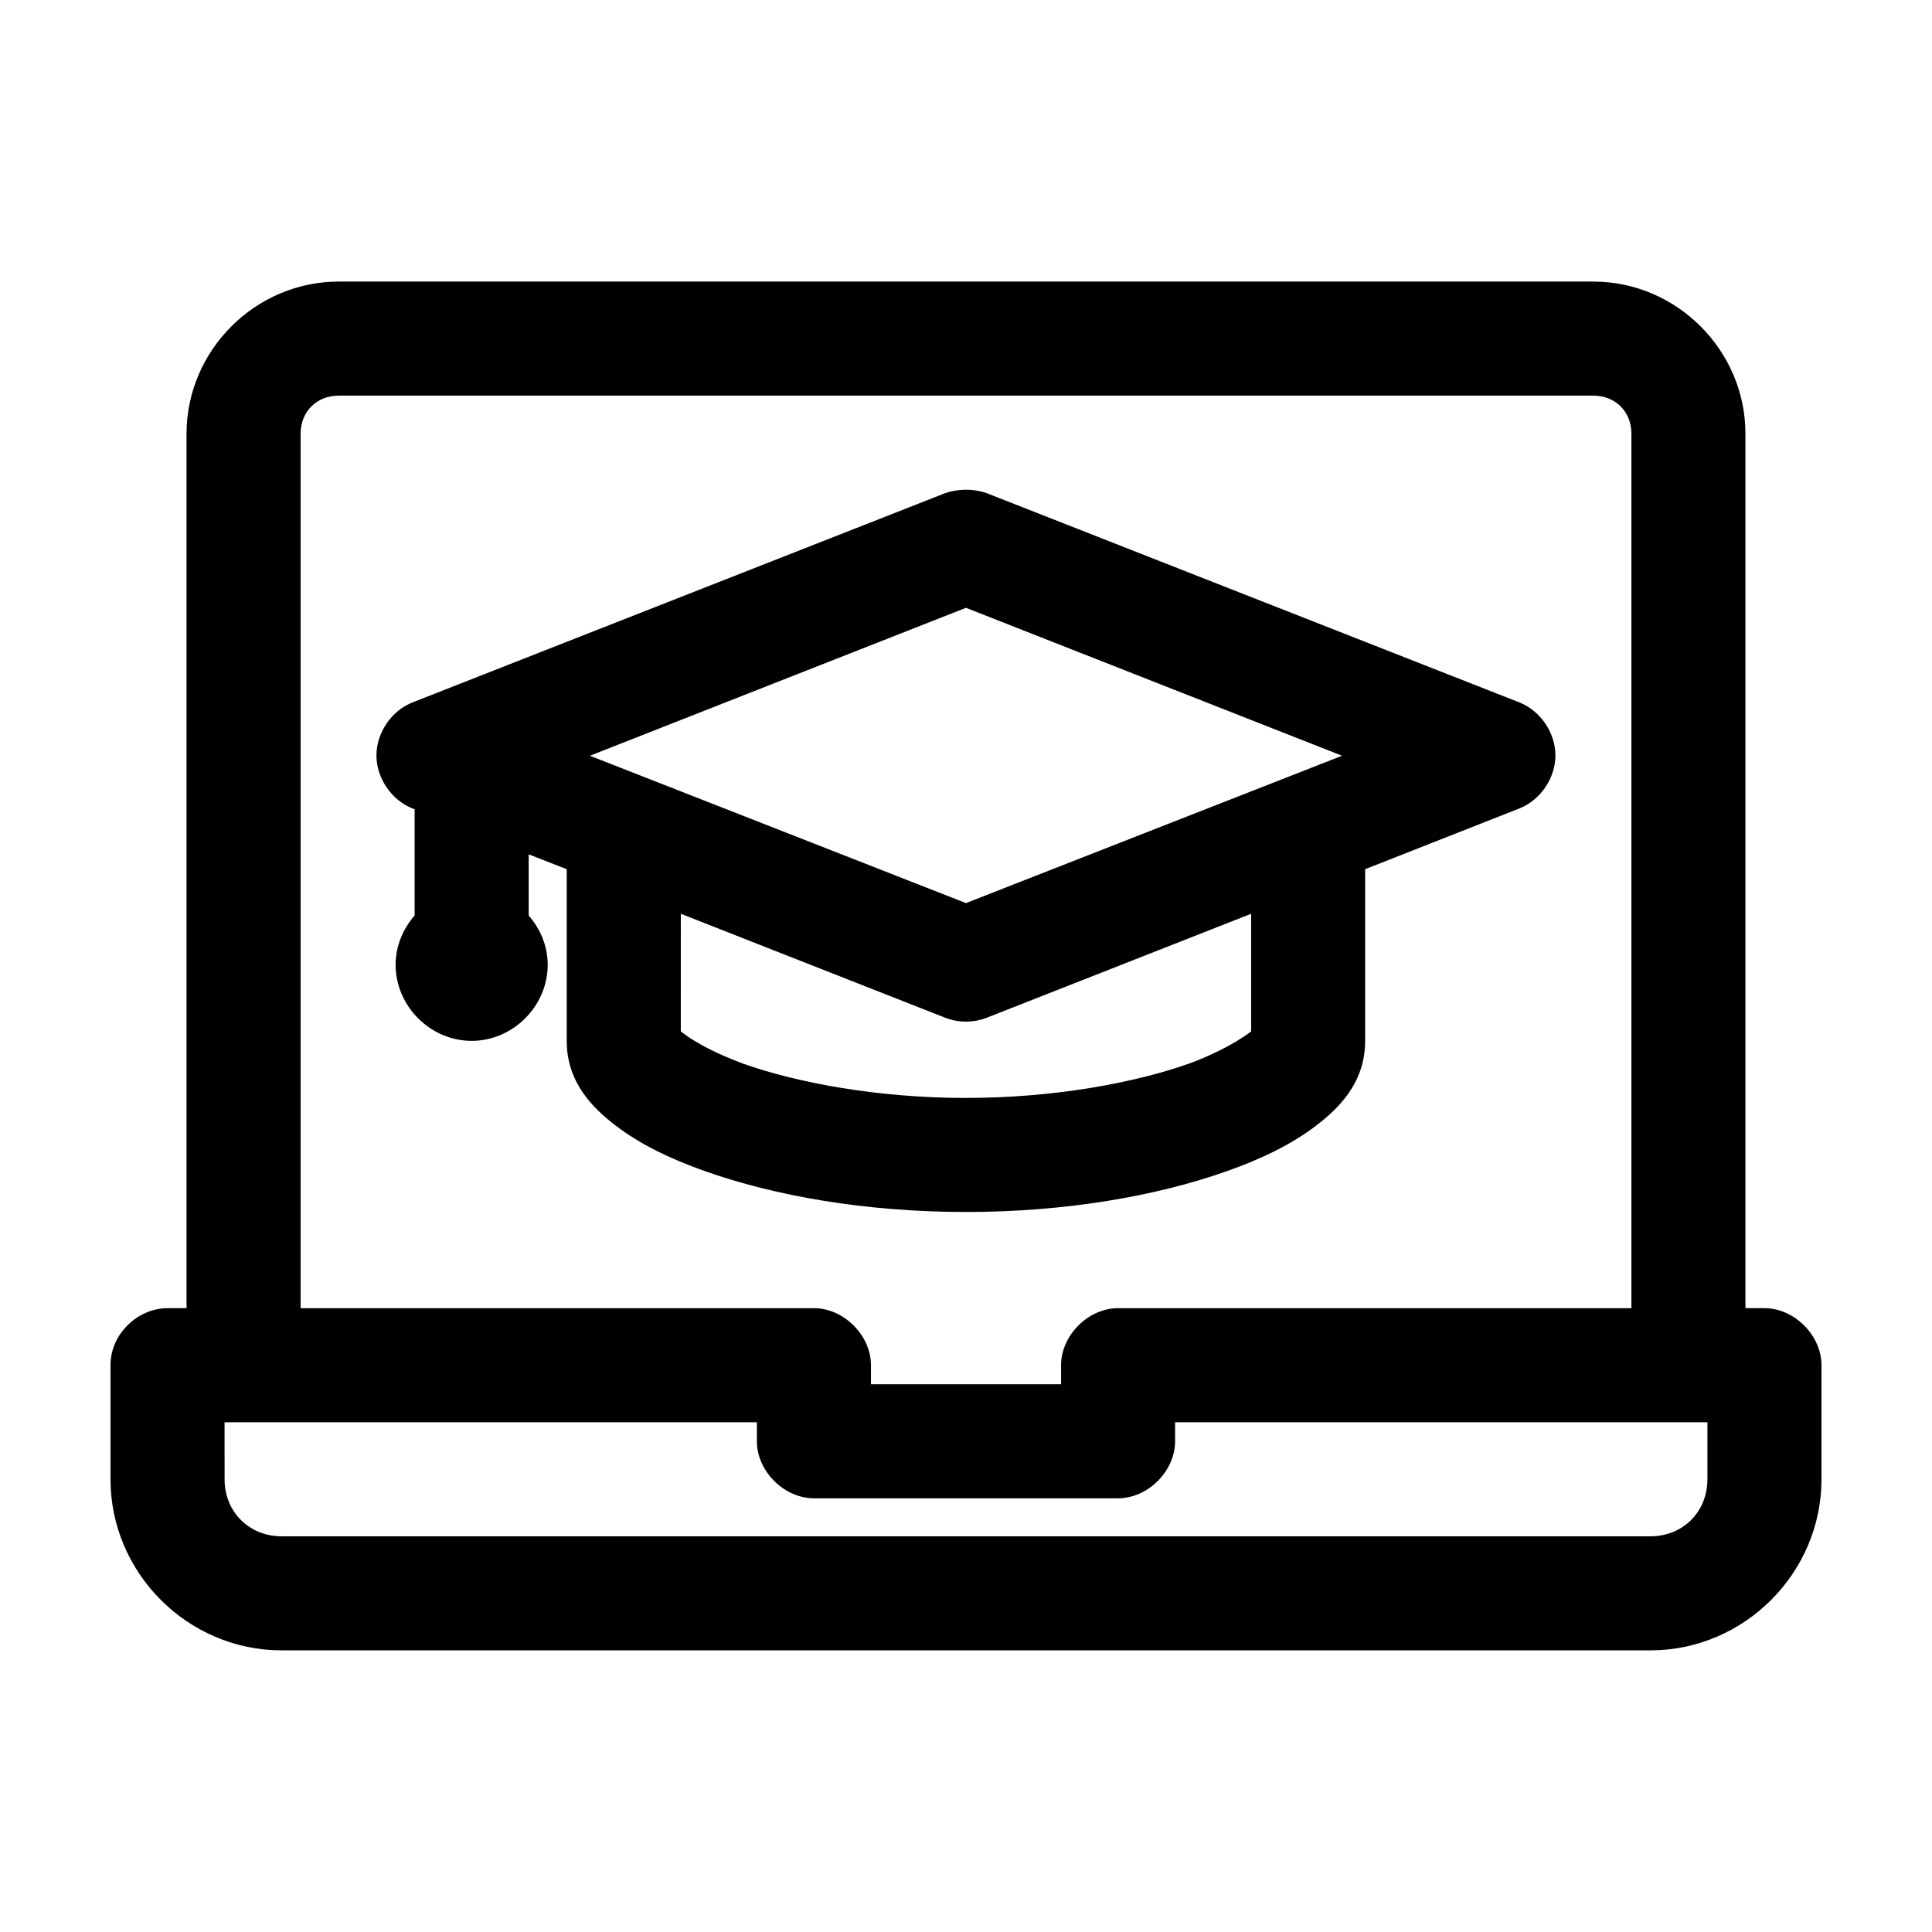
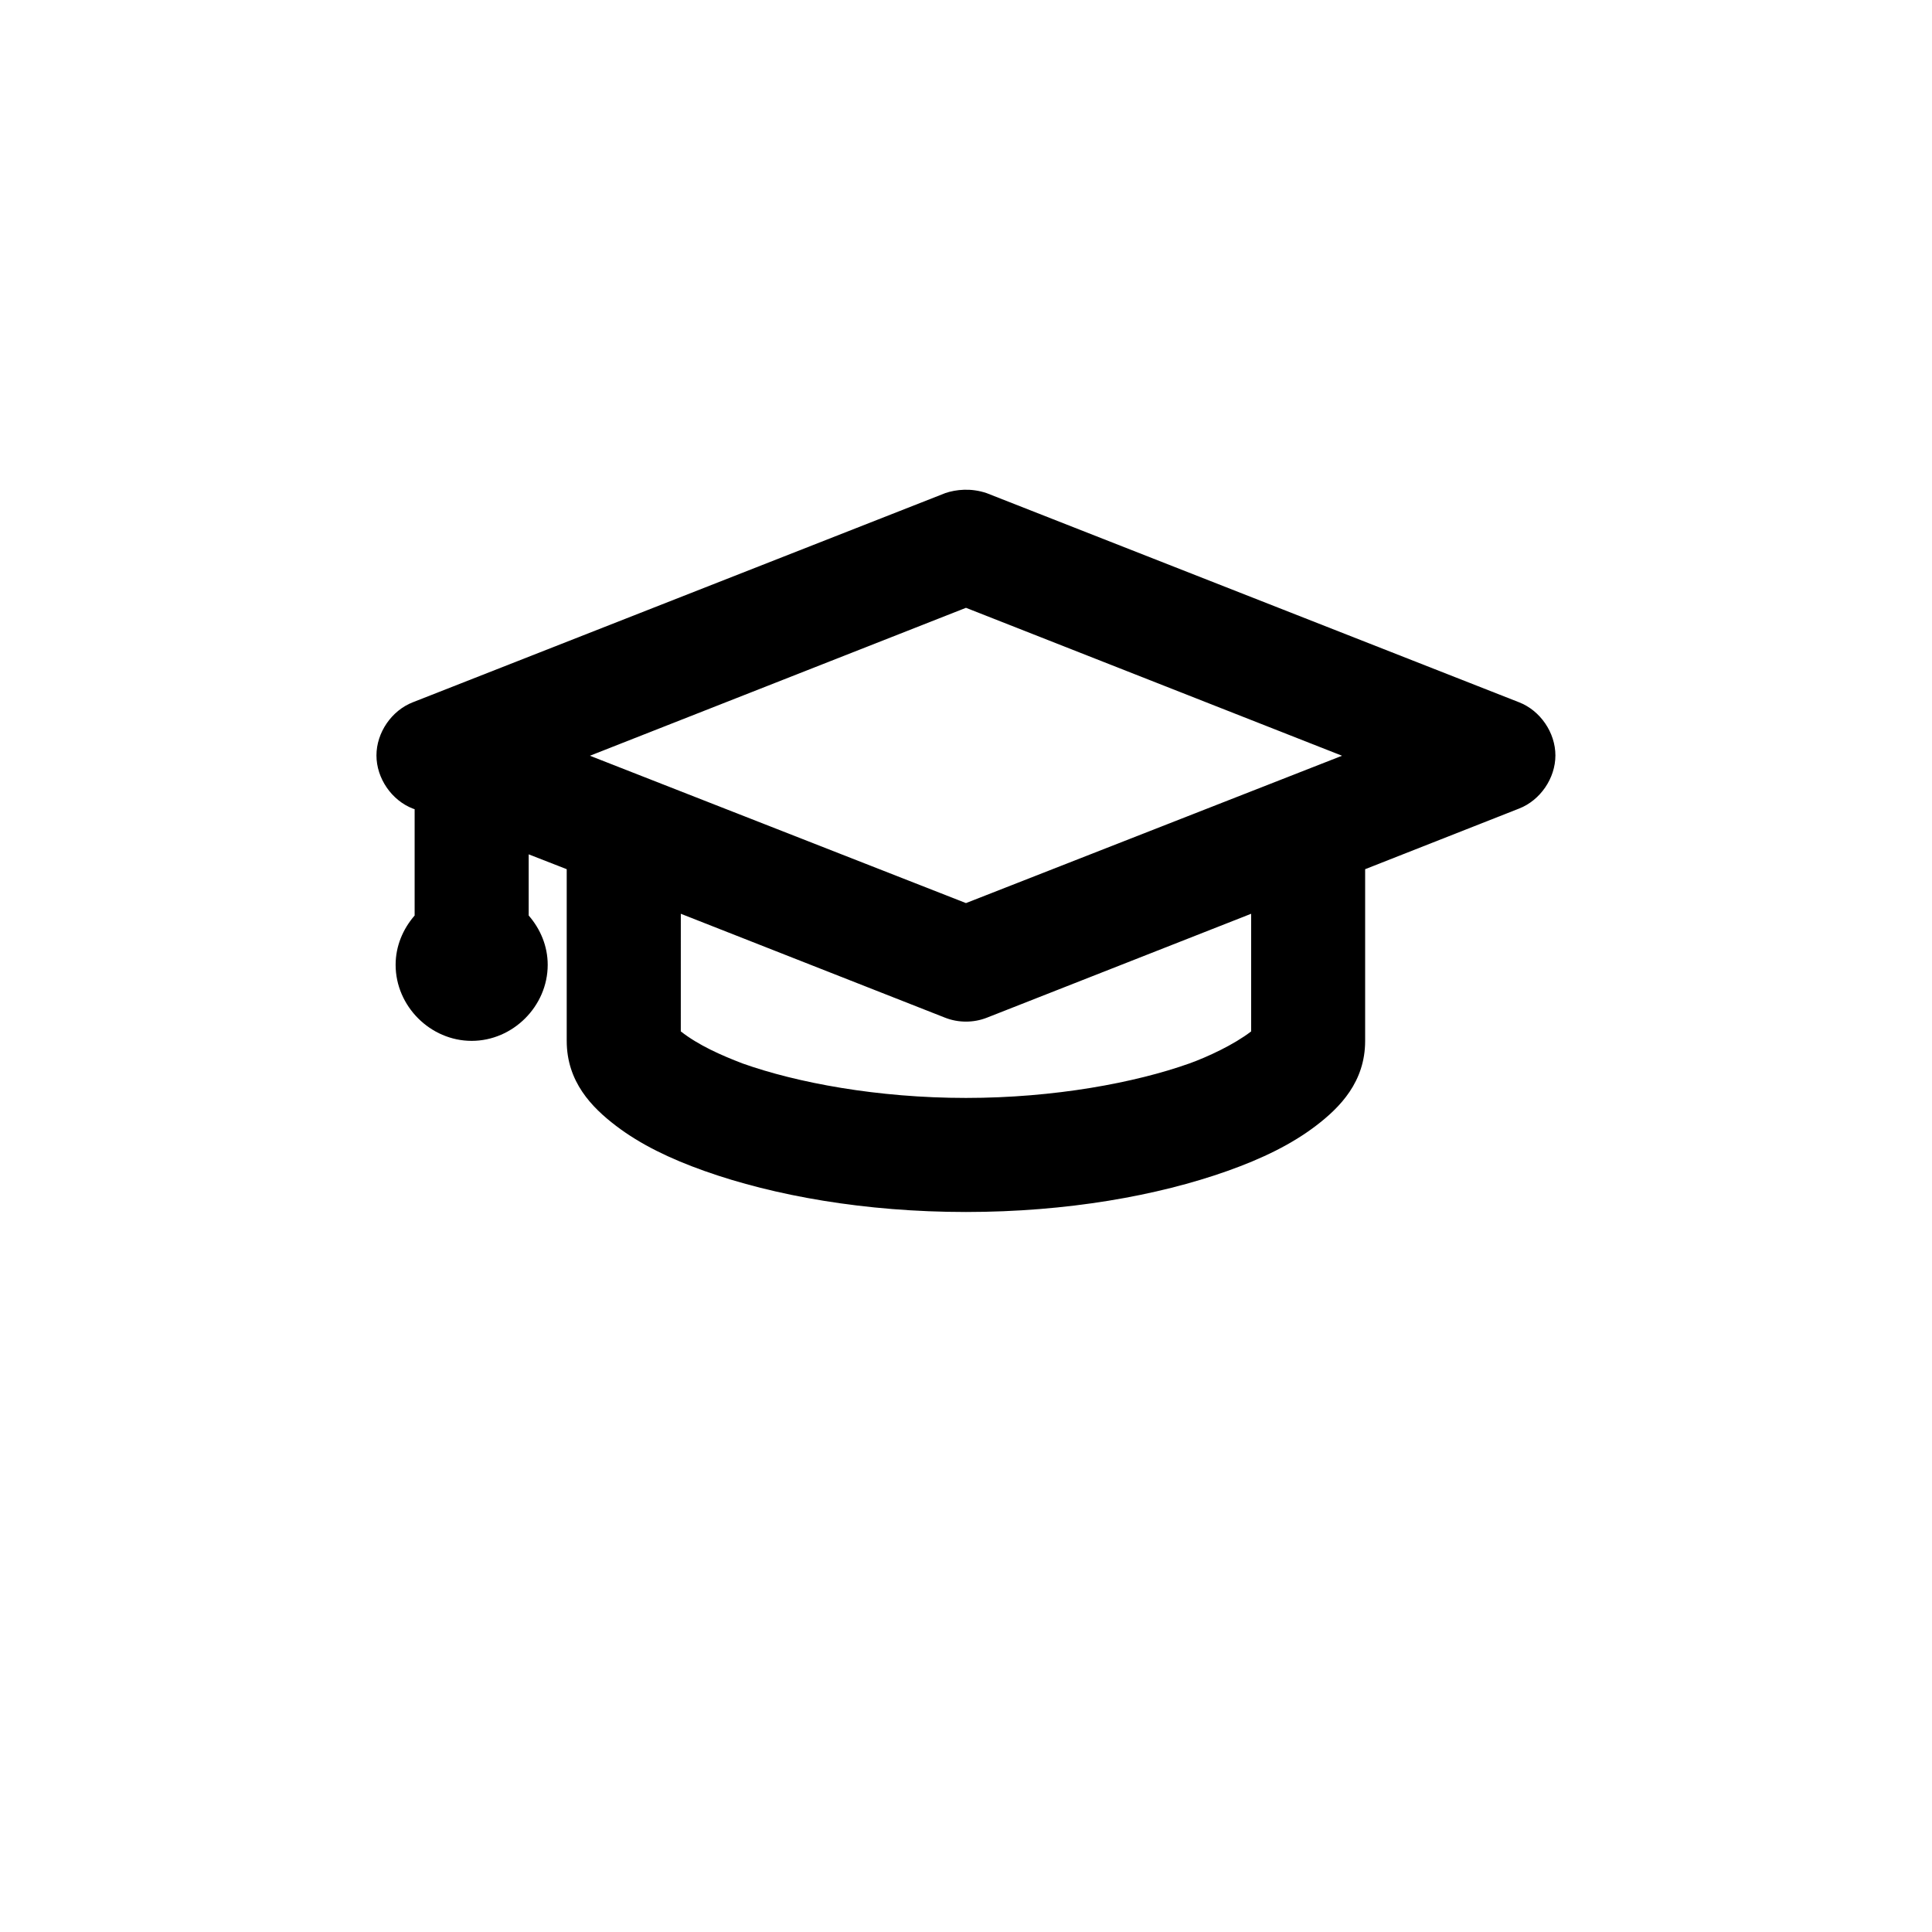
<svg xmlns="http://www.w3.org/2000/svg" fill="#000000" width="800px" height="800px" version="1.1" viewBox="144 144 512 512">
  <g>
-     <path d="m233.74 218.62c-22.066 0-40.305 18.238-40.305 40.305v231.75h-5.039c-7.769 0-15.113 6.738-15.113 15.113v30.23c0 24.859 20.484 45.344 45.344 45.344h362.74c24.859 0 45.344-20.484 45.344-45.344v-30.23c0-7.914-7.199-15.113-15.113-15.113h-5.039v-231.75c0-22.066-18.238-40.305-40.305-40.305zm0 30.23h332.52c5.844 0 10.078 4.234 10.078 10.078v231.75h-136.03c-7.914 0-15.113 7.199-15.113 15.113v5.039h-50.383v-5.039c0-7.914-7.199-15.113-15.113-15.113h-136.03v-231.75c0-5.844 4.234-10.078 10.078-10.078zm-30.23 272.06h141.07v5.039c0 7.914 7.199 15.113 15.113 15.113h80.609c7.914 0 15.113-7.199 15.113-15.113v-5.039h141.07v15.113c0 8.637-6.481 15.113-15.113 15.113h-362.74c-8.637 0-15.113-6.481-15.113-15.113z" />
    <path d="m394.48 274.69-141.07 55.418c-5.637 2.191-9.645 8.043-9.645 14.09 0 6.047 4.004 11.902 9.645 14.09l0.473 0.156v28.18c-3.09 3.551-5.039 8.102-5.039 13.066 0 10.949 9.203 20.152 20.152 20.152 10.949 0 20.152-9.203 20.152-20.152 0-4.969-1.945-9.516-5.039-13.066v-16.215l10.078 3.938v45.5c0 10.816 6.606 17.598 13.066 22.516 6.461 4.918 14.242 8.691 23.457 11.965 18.43 6.547 42.512 10.863 69.273 10.863 26.762 0 50.844-4.316 69.273-10.863 9.215-3.273 17-7.047 23.457-11.965 6.461-4.918 13.066-11.699 13.066-22.516v-45.5l40.777-16.059c5.637-2.188 9.645-8.043 9.645-14.09 0-6.047-4.004-11.902-9.645-14.09l-141.07-55.418c-4.152-1.418-8.121-0.984-11.023 0zm5.512 30.387 99.66 39.203-99.66 39.047-99.66-39.047zm-75.57 81.082 70.062 27.551c3.5 1.371 7.519 1.371 11.02 0l70.062-27.551v31.172c-4.582 3.539-11.609 6.785-16.375 8.5-14.352 5.098-35.719 9.133-59.199 9.133-23.48 0-44.844-4.031-59.199-9.133-5.754-2.211-11.652-4.805-16.375-8.5z" />
  </g>
</svg>